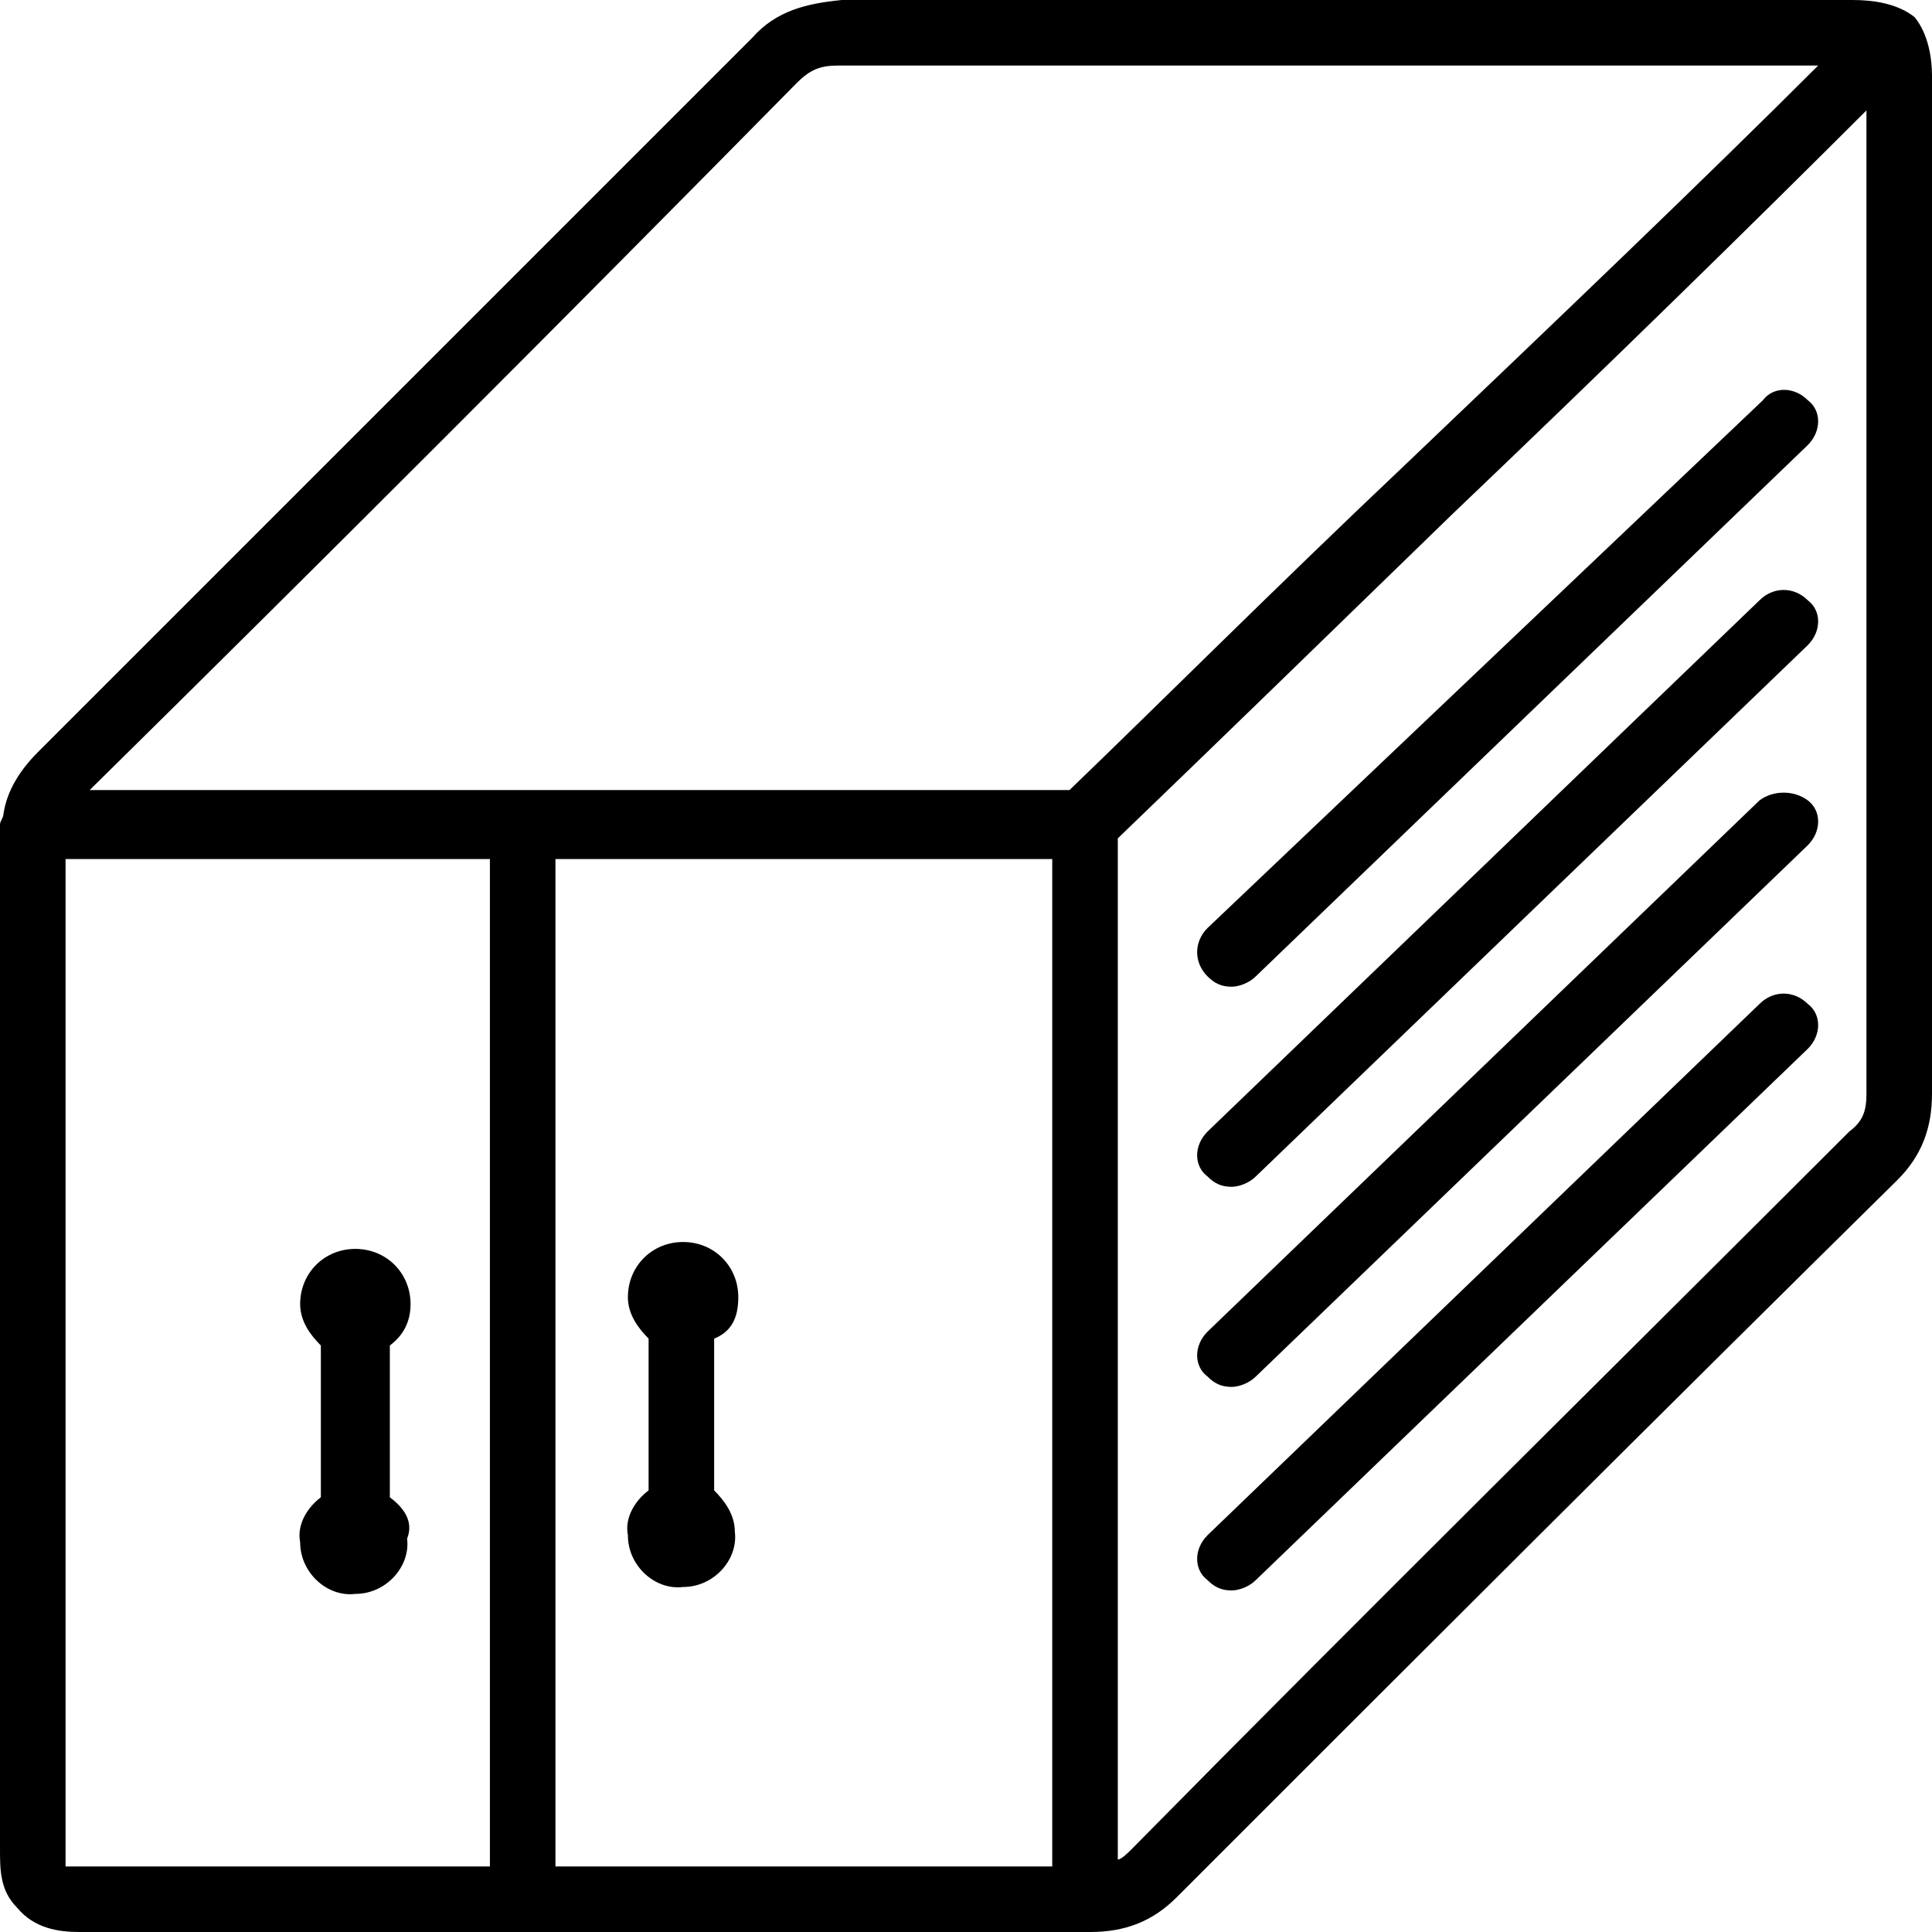
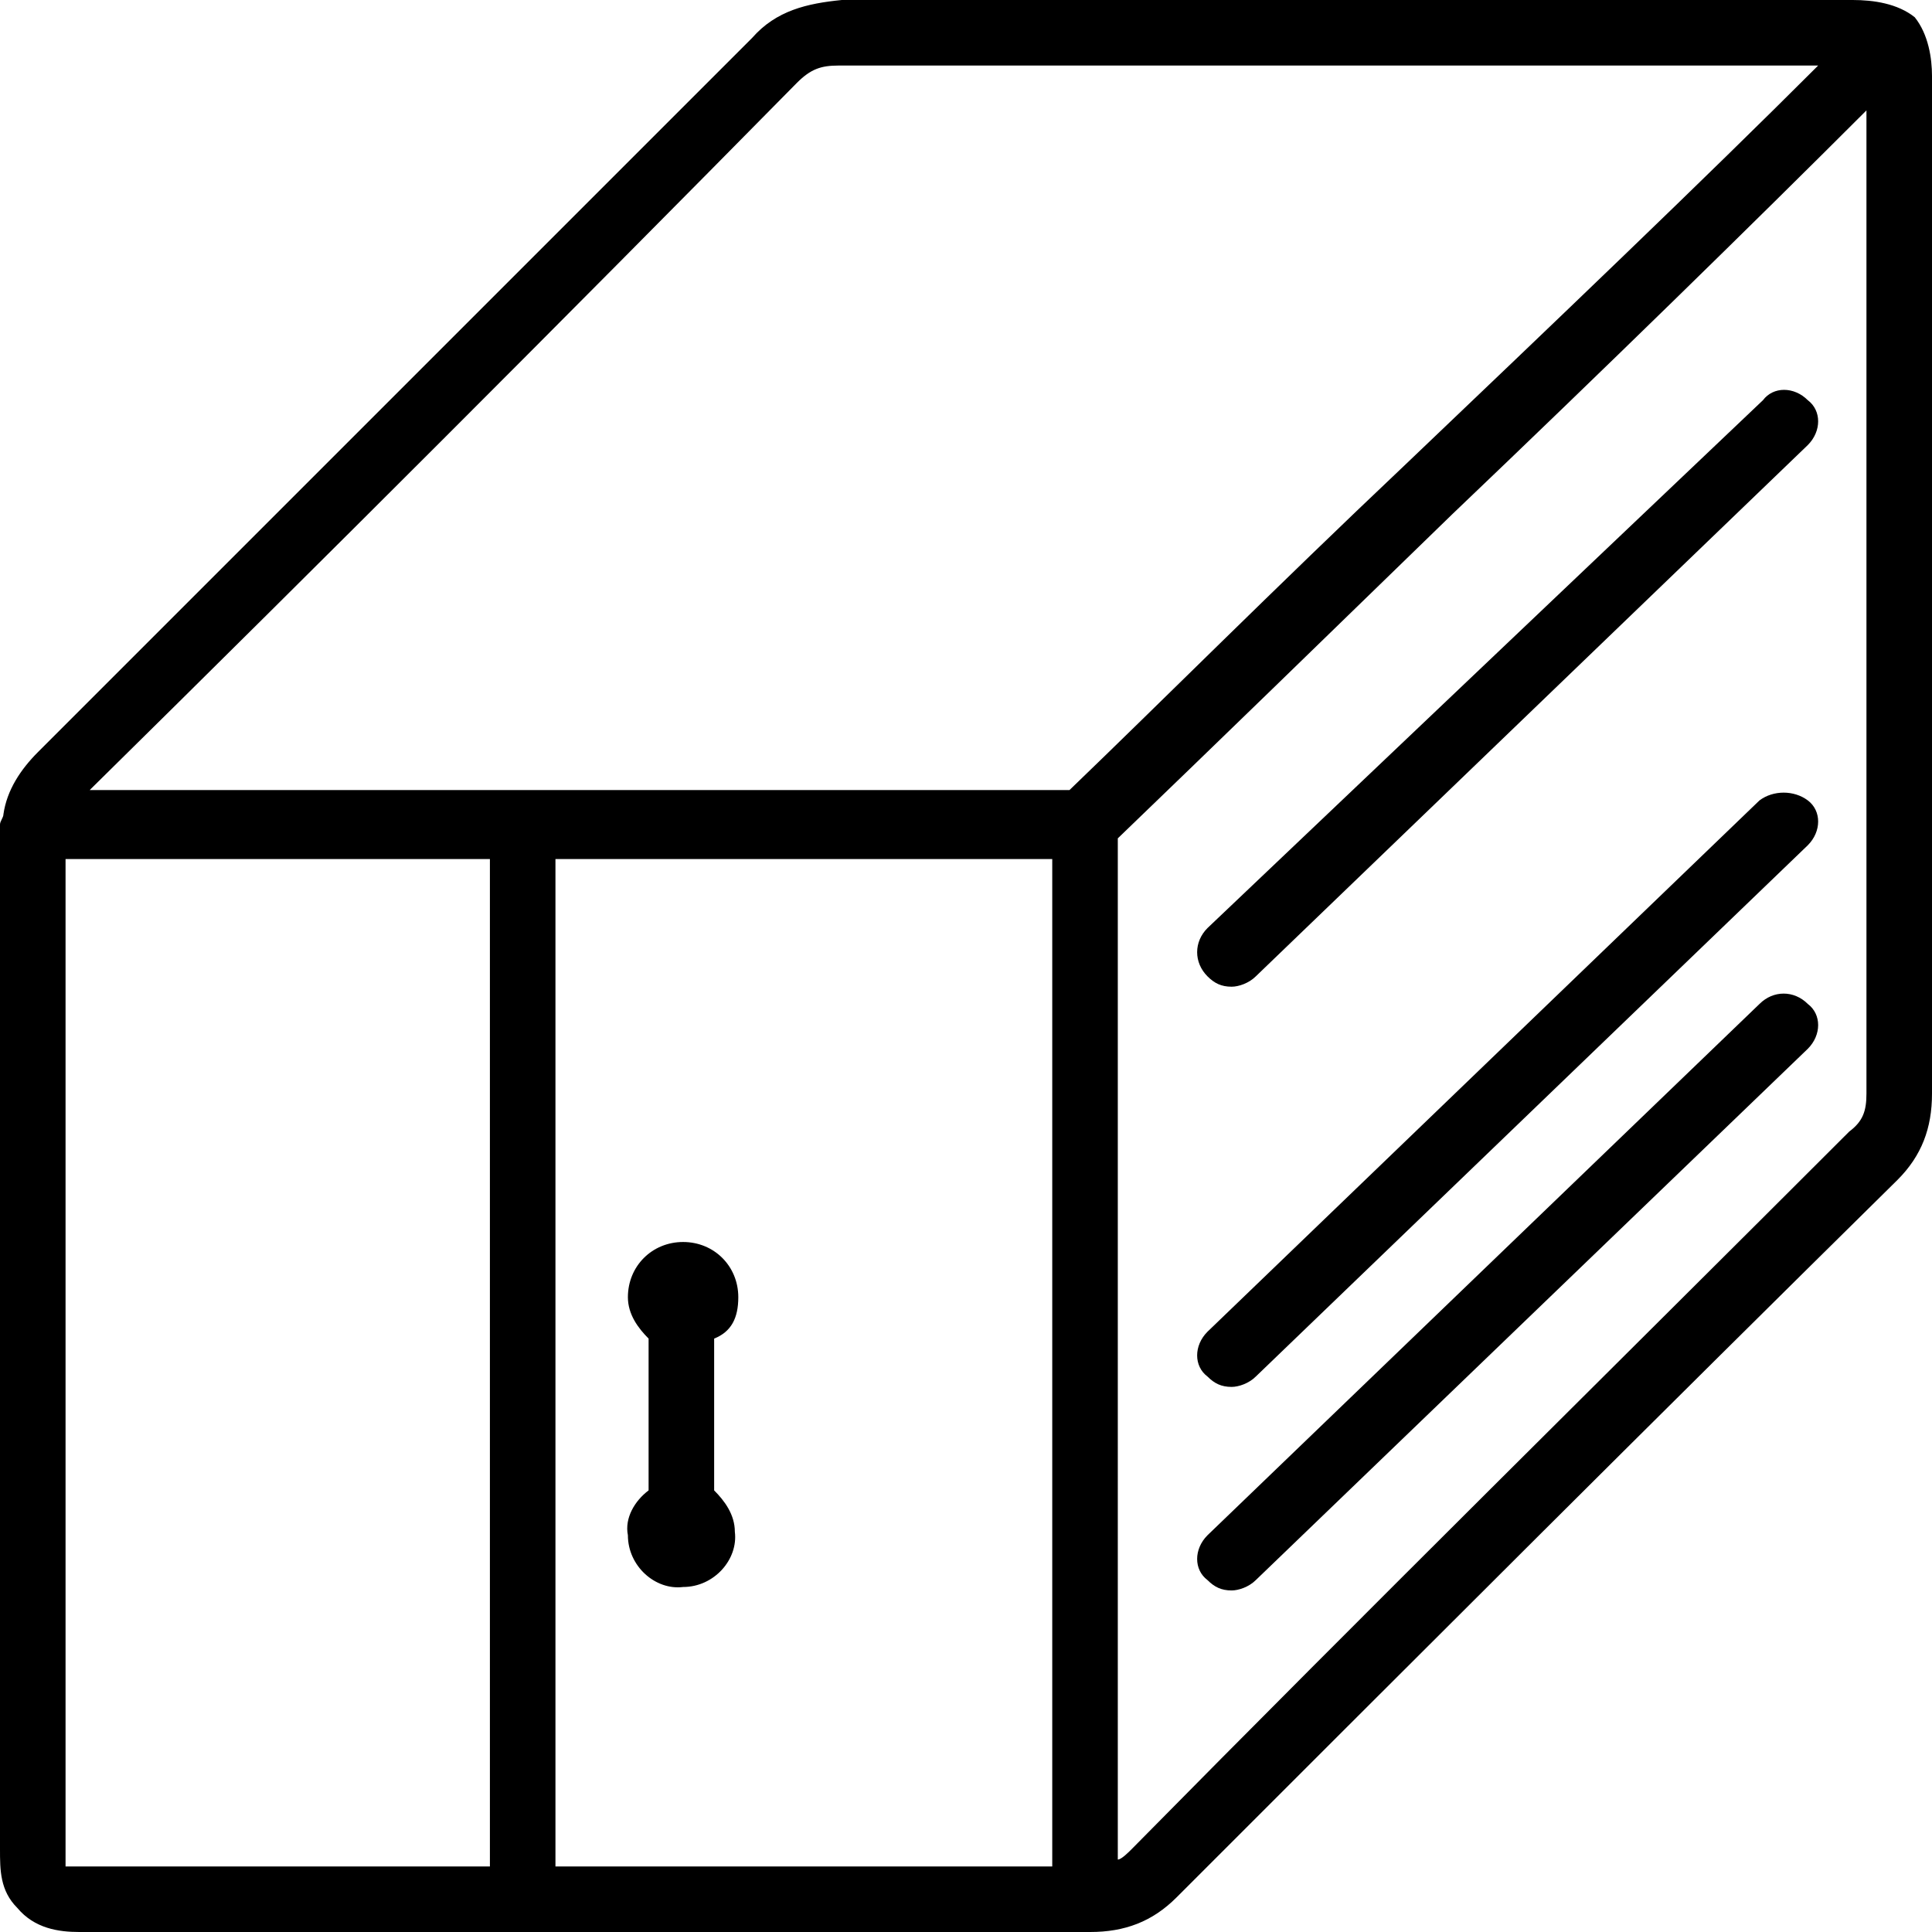
<svg xmlns="http://www.w3.org/2000/svg" version="1.1" id="Layer_1" x="0px" y="0px" viewBox="0 0 56 56" style="enable-background:new 0 0 56 56;" xml:space="preserve">
  <desc>Created with Sketch.</desc>
  <g>
    <path d="M55.5,0.5C55,0.1,54.3,0,53.7,0C44,0,34.2,0,24.4,0c-1,0.1-1.9,0.3-2.6,1.1C14.9,8,8,14.9,1.1,21.8c-0.5,0.5-0.9,1.1-1,1.8   C0.1,23.7,0,23.8,0,23.9c0,0,0,0.1,0,0.1c0,0.1,0,0.3,0,0.4c0,3.6,0,7.1,0,10.7l0,3.7l0,4c0,3.6,0,7.2,0,10.8c0,0.6,0,1.2,0.5,1.7   C1,55.9,1.7,56,2.3,56c0,0,0,0,0,0c9.7,0,19.3,0,29,0c0.1,0,0.2,0,0.2,0c0,0,0.1,0,0.1,0c1,0,1.8-0.3,2.5-1   C41.1,48,48,41.1,55,34.2c0.7-0.7,1-1.5,1-2.5c0-9.8,0-19.7,0-29.5C56,1.7,55.9,1,55.5,0.5z M23.1,2.4c0.4-0.4,0.7-0.5,1.2-0.5   c0,0,0,0,0,0c9.5,0,18.9,0,28.4,0c-3.3,3.3-7.7,7.5-12,11.6c-3.7,3.5-7.1,6.9-9.7,9.4H2.6C9.4,16.2,16.3,9.3,23.1,2.4z M2.3,54.1   C2.3,54.1,2.3,54.1,2.3,54.1c-0.2,0-0.4,0-0.4,0c0-0.1,0-0.2,0-0.4c0-3.6,0-7.2,0-10.8l0-4l0-3.7c0-3.4,0-6.9,0-10.3h12.3v29.2   C10.2,54.1,6.3,54.1,2.3,54.1z M16.1,54.1V24.9h14.4v29.2C25.7,54.1,20.9,54.1,16.1,54.1z M54.1,31.7c0,0.5-0.1,0.8-0.5,1.1   c-6.9,6.9-13.9,13.8-20.8,20.8c-0.1,0.1-0.3,0.3-0.4,0.3V24.3c2.6-2.5,6.1-5.9,9.7-9.4c4.3-4.1,8.7-8.4,12-11.7   C54.1,12.8,54.1,22.2,54.1,31.7z" />
-     <path d="M11.3,43.4V39c0.4-0.3,0.6-0.7,0.6-1.2c0-0.9-0.7-1.6-1.6-1.6s-1.6,0.7-1.6,1.6c0,0.5,0.3,0.9,0.6,1.2v4.4   c-0.4,0.3-0.7,0.8-0.6,1.3c0,0.9,0.8,1.6,1.6,1.5c0.9,0,1.6-0.8,1.5-1.6C12,44.1,11.7,43.7,11.3,43.4z" />
    <path d="M21.4,37.6c0-0.9-0.7-1.6-1.6-1.6s-1.6,0.7-1.6,1.6c0,0.5,0.3,0.9,0.6,1.2v4.4c-0.4,0.3-0.7,0.8-0.6,1.3   c0,0.9,0.8,1.6,1.6,1.5c0.9,0,1.6-0.8,1.5-1.6c0-0.5-0.3-0.9-0.6-1.2v-4.4C21.2,38.6,21.4,38.2,21.4,37.6z" />
    <path d="M35,28.3c0.2,0.2,0.4,0.3,0.7,0.3c0.2,0,0.5-0.1,0.7-0.3l16-15.4c0.4-0.4,0.4-1,0-1.3c-0.4-0.4-1-0.4-1.3,0L35,26.9   C34.6,27.3,34.6,27.9,35,28.3z" />
-     <path d="M51,17.4L35,32.8c-0.4,0.4-0.4,1,0,1.3c0.2,0.2,0.4,0.3,0.7,0.3c0.2,0,0.5-0.1,0.7-0.3l16-15.4c0.4-0.4,0.4-1,0-1.3   C52,17,51.4,17,51,17.4z" />
    <path d="M51,23.2L35,38.6c-0.4,0.4-0.4,1,0,1.3c0.2,0.2,0.4,0.3,0.7,0.3c0.2,0,0.5-0.1,0.7-0.3l16-15.4c0.4-0.4,0.4-1,0-1.3   C52,22.9,51.4,22.9,51,23.2z" />
    <path d="M51,29.1L35,44.5c-0.4,0.4-0.4,1,0,1.3c0.2,0.2,0.4,0.3,0.7,0.3c0.2,0,0.5-0.1,0.7-0.3l16-15.4c0.4-0.4,0.4-1,0-1.3   C52,28.7,51.4,28.7,51,29.1z" />
  </g>
</svg>